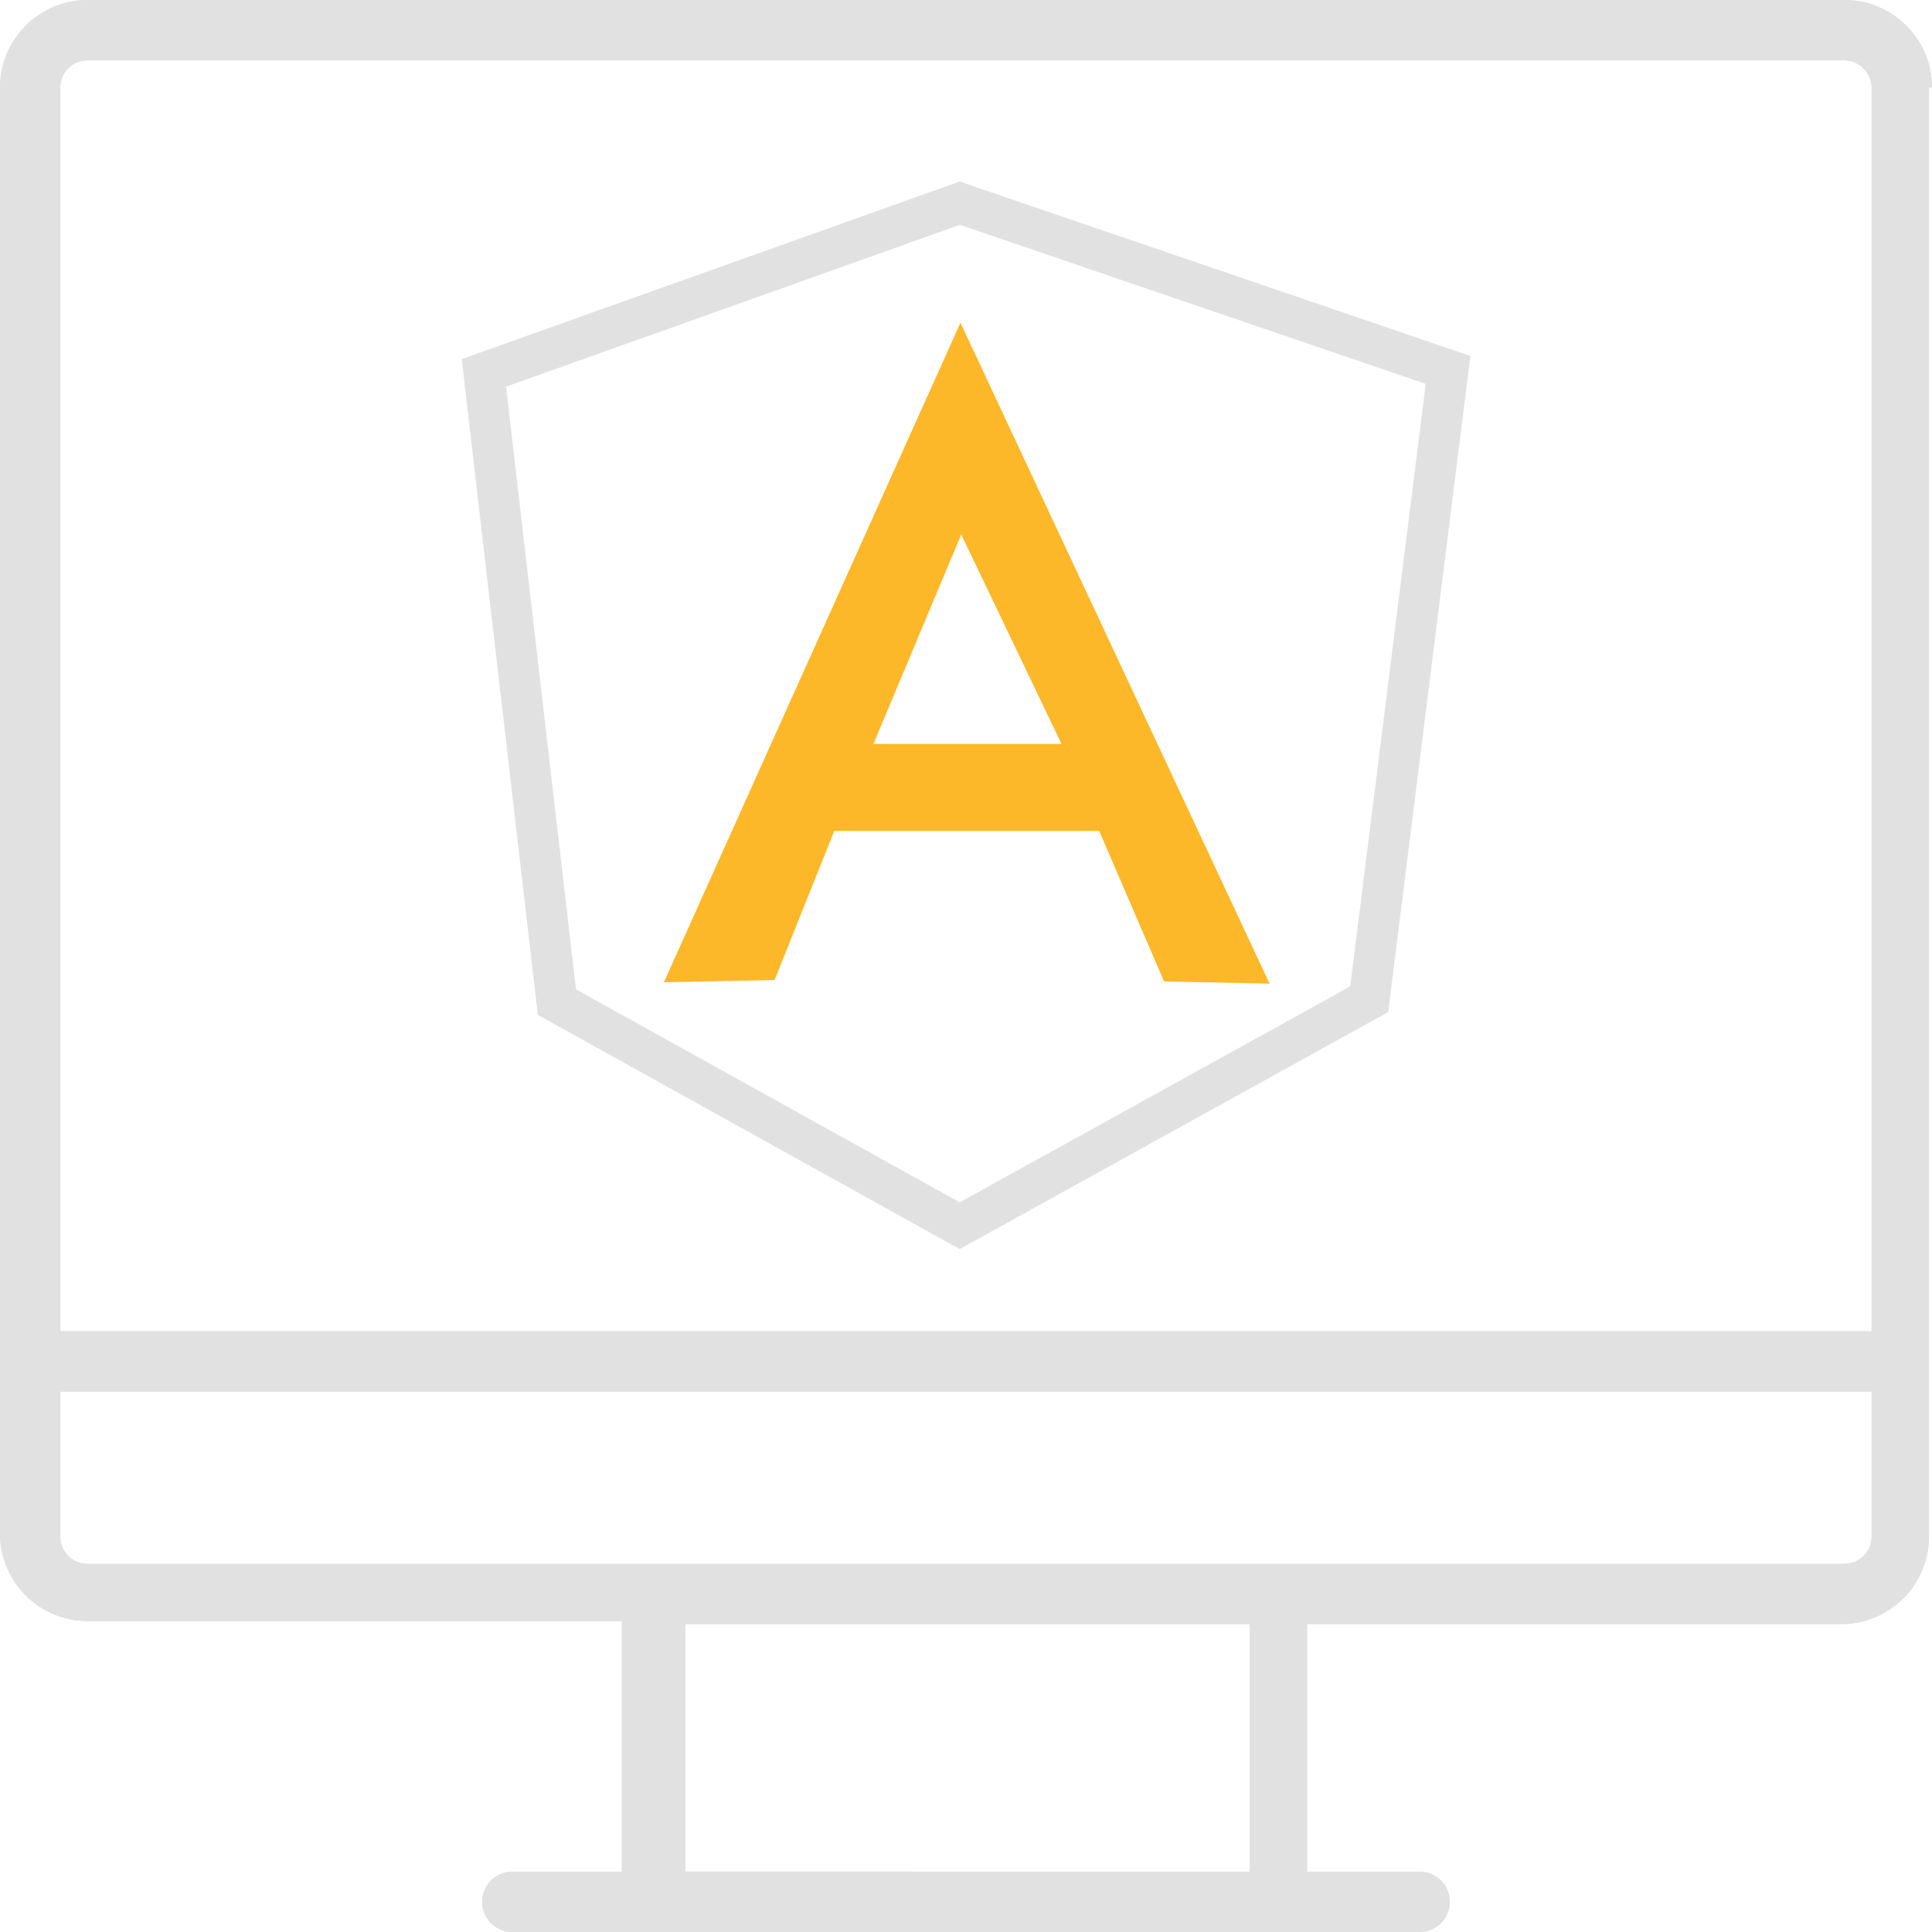
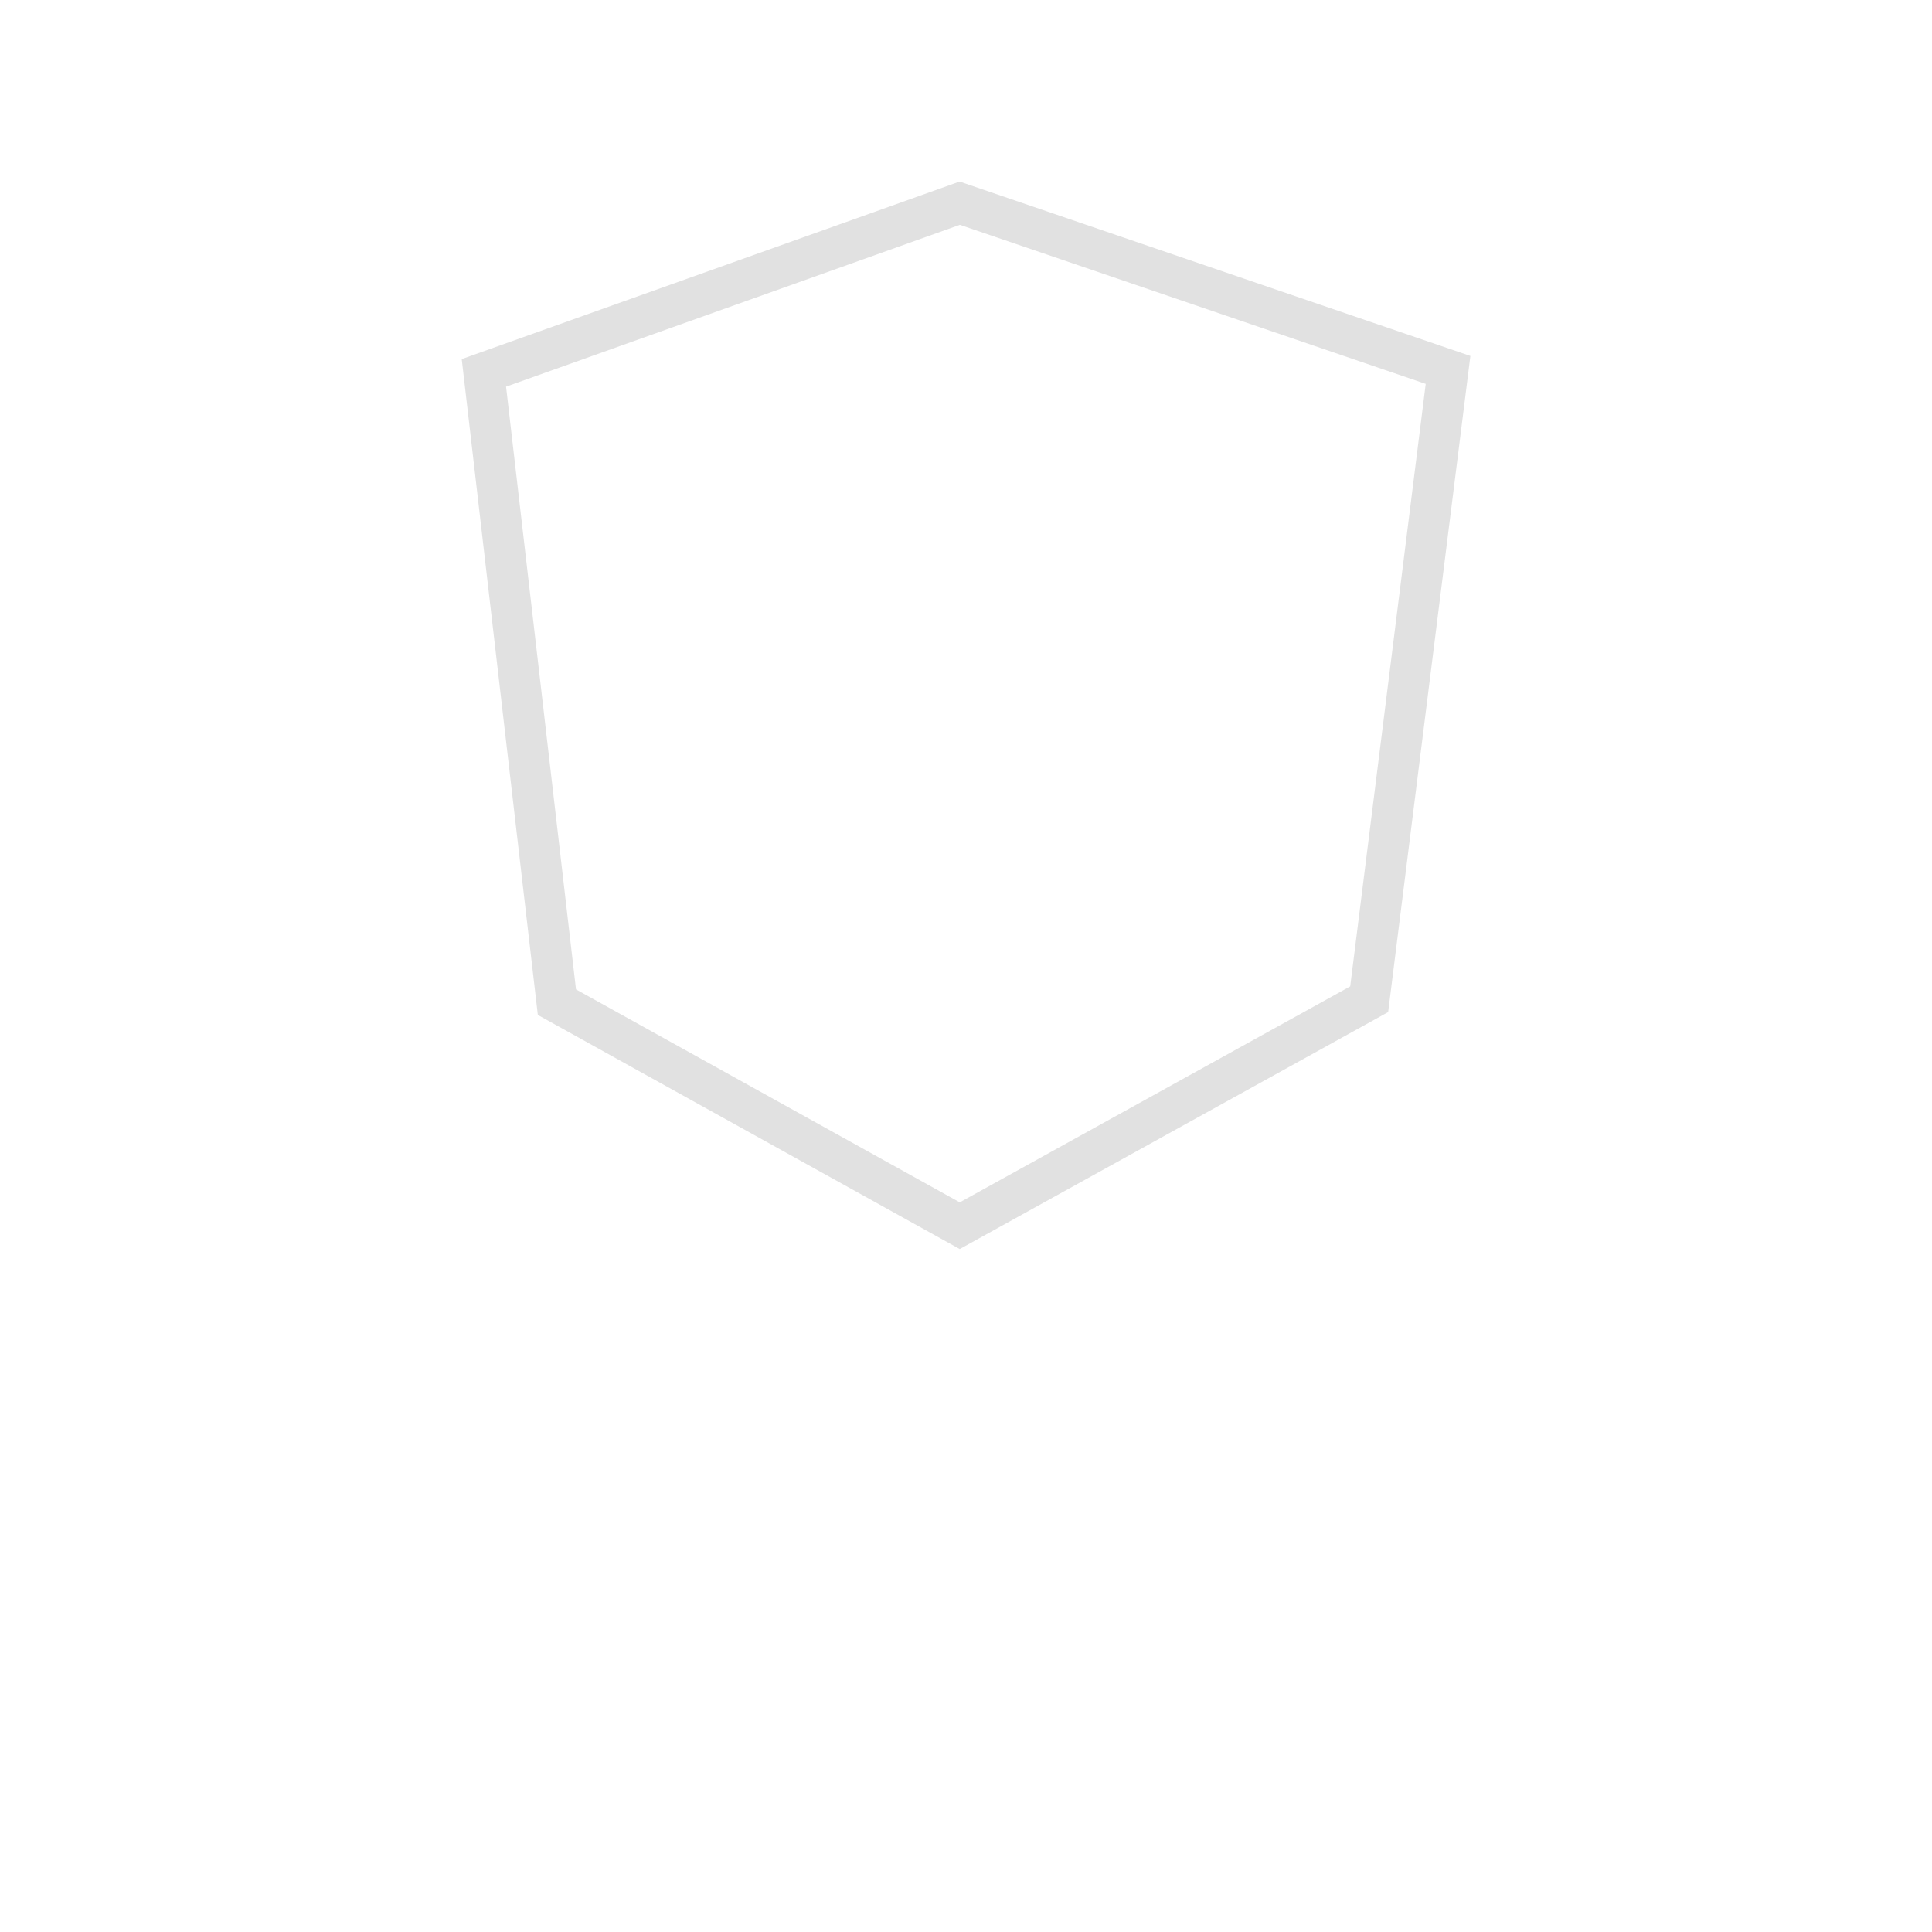
<svg xmlns="http://www.w3.org/2000/svg" width="94.579" height="94.58" viewBox="0 0 94.579 94.58">
  <g id="Angular_Development_" data-name="Angular Development " transform="translate(-354 -2766)">
-     <path id="Path_49039" data-name="Path 49039" d="M173.069,12.77a4.289,4.289,0,0,0-4.285-4.285H82.775A4.289,4.289,0,0,0,78.49,12.77V83.558a4.289,4.289,0,0,0,4.285,4.285h26.157V100.11h-5.32a1.478,1.478,0,1,0,0,2.955h44.335a1.478,1.478,0,1,0,0-2.955h-5.468V87.992h26.157a4.289,4.289,0,0,0,4.285-4.285V12.771Zm-61.034,87.339V87.992H139.67v12.118ZM82.775,11.442h85.86a1.365,1.365,0,0,1,1.478,1.33V73.656H81.445V12.771a1.325,1.325,0,0,1,1.33-1.33Zm86.008,73.6H82.775a1.325,1.325,0,0,1-1.33-1.33V76.613h88.668v7.093a1.324,1.324,0,0,1-1.329,1.33Z" transform="translate(275.51 2757.515)" fill="#e1e1e1" />
    <g id="Group_21942" data-name="Group 21942" transform="translate(99.218 -35.325)">
      <path id="Path_221532" data-name="Path 221532" d="M0,8.307,23.295,0,47.2,8.162,43.339,38.969,23.295,50.056,3.575,39.113,0,8.307Z" transform="translate(278.47 2811.272)" fill="none" stroke="#e1e1e1" stroke-width="2" fill-rule="evenodd" />
-       <path id="Path_221534" data-name="Path 221534" d="M38.918,16.2h0L24.4,48.487l5.417-.108,2.925-7.3H45.708l3.178,7.368,5.165.108L38.918,16.2Zm.036,10.365,4.912,10.257H34.657l4.3-10.257Z" transform="translate(262.882 2800.923)" fill="#fdb829" fill-rule="evenodd" />
    </g>
-     <path id="Path_221536" data-name="Path 221536" d="M173.069,12.77a4.289,4.289,0,0,0-4.285-4.285H82.775A4.289,4.289,0,0,0,78.49,12.77V83.558a4.289,4.289,0,0,0,4.285,4.285h26.157V100.11h-5.32a1.478,1.478,0,1,0,0,2.955h44.335a1.478,1.478,0,1,0,0-2.955h-5.468V87.992h26.157a4.289,4.289,0,0,0,4.285-4.285V12.771Zm-61.034,87.339V87.992H139.67v12.118ZM82.775,11.442h85.86a1.365,1.365,0,0,1,1.478,1.33V73.656H81.445V12.771a1.325,1.325,0,0,1,1.33-1.33Zm86.008,73.6H82.775a1.325,1.325,0,0,1-1.33-1.33V76.613h88.668v7.093a1.324,1.324,0,0,1-1.329,1.33Z" transform="translate(275.51 2757.515)" fill="#e1e1e1" />
  </g>
</svg>